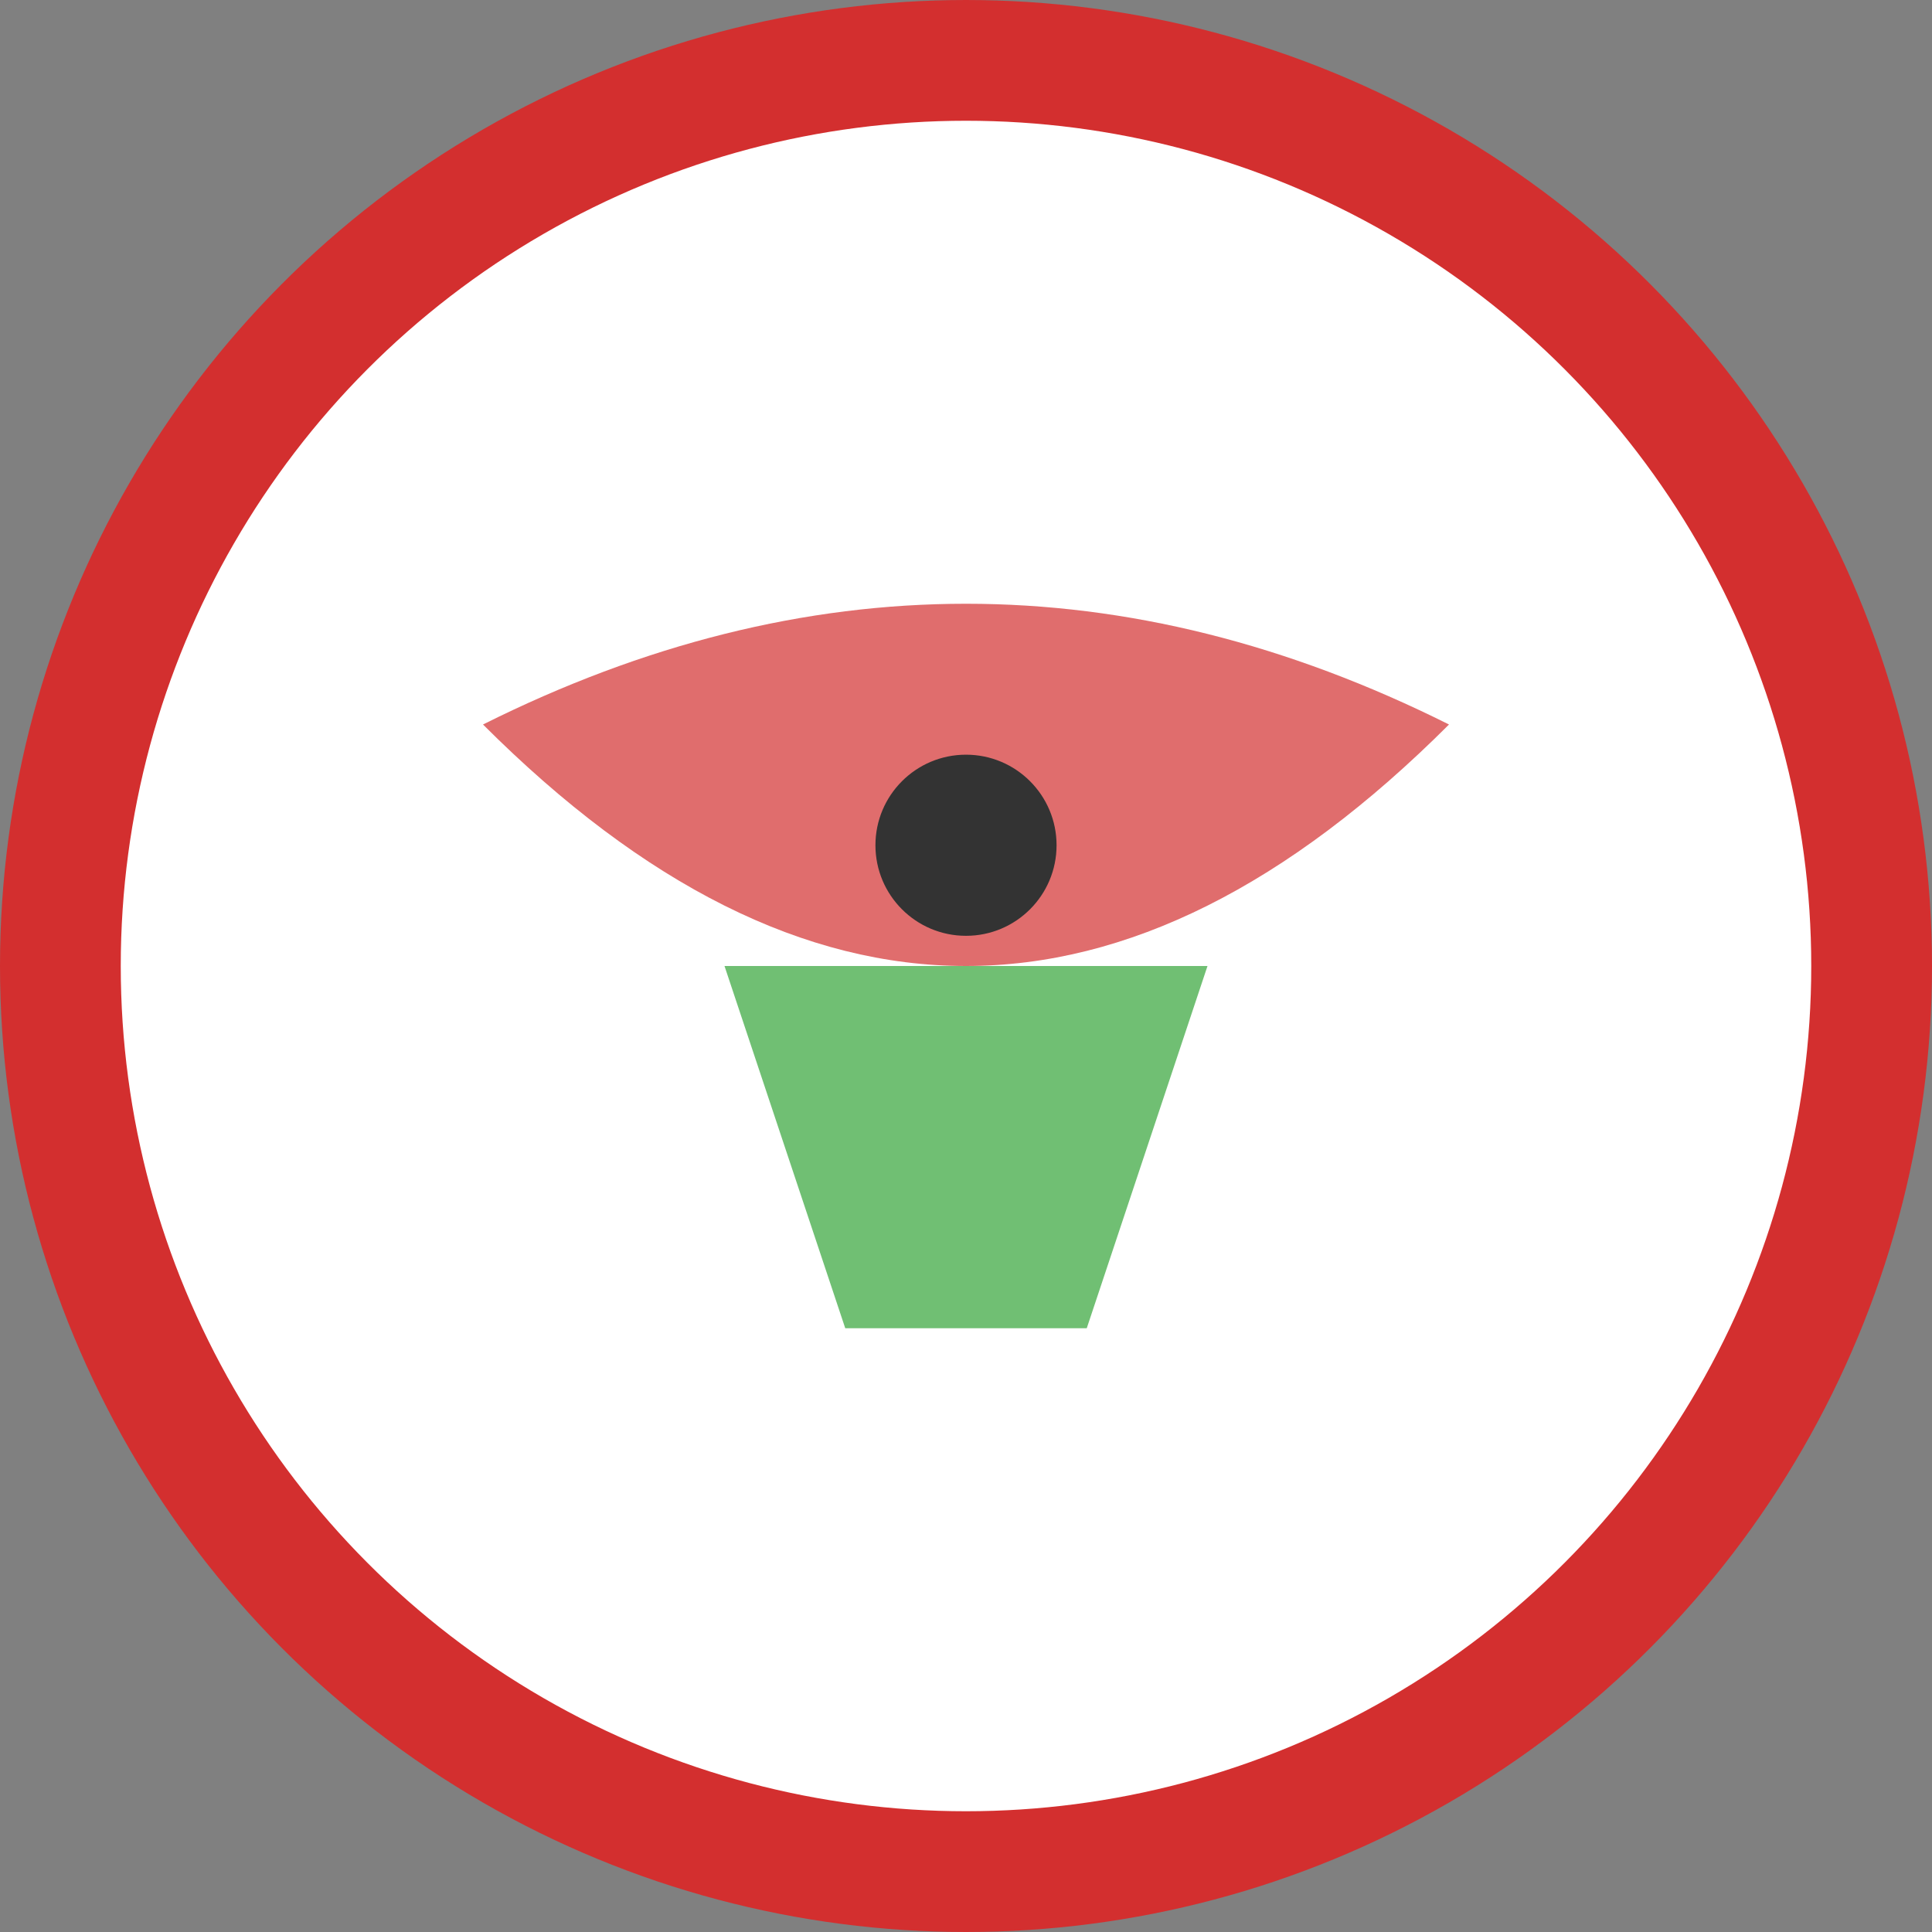
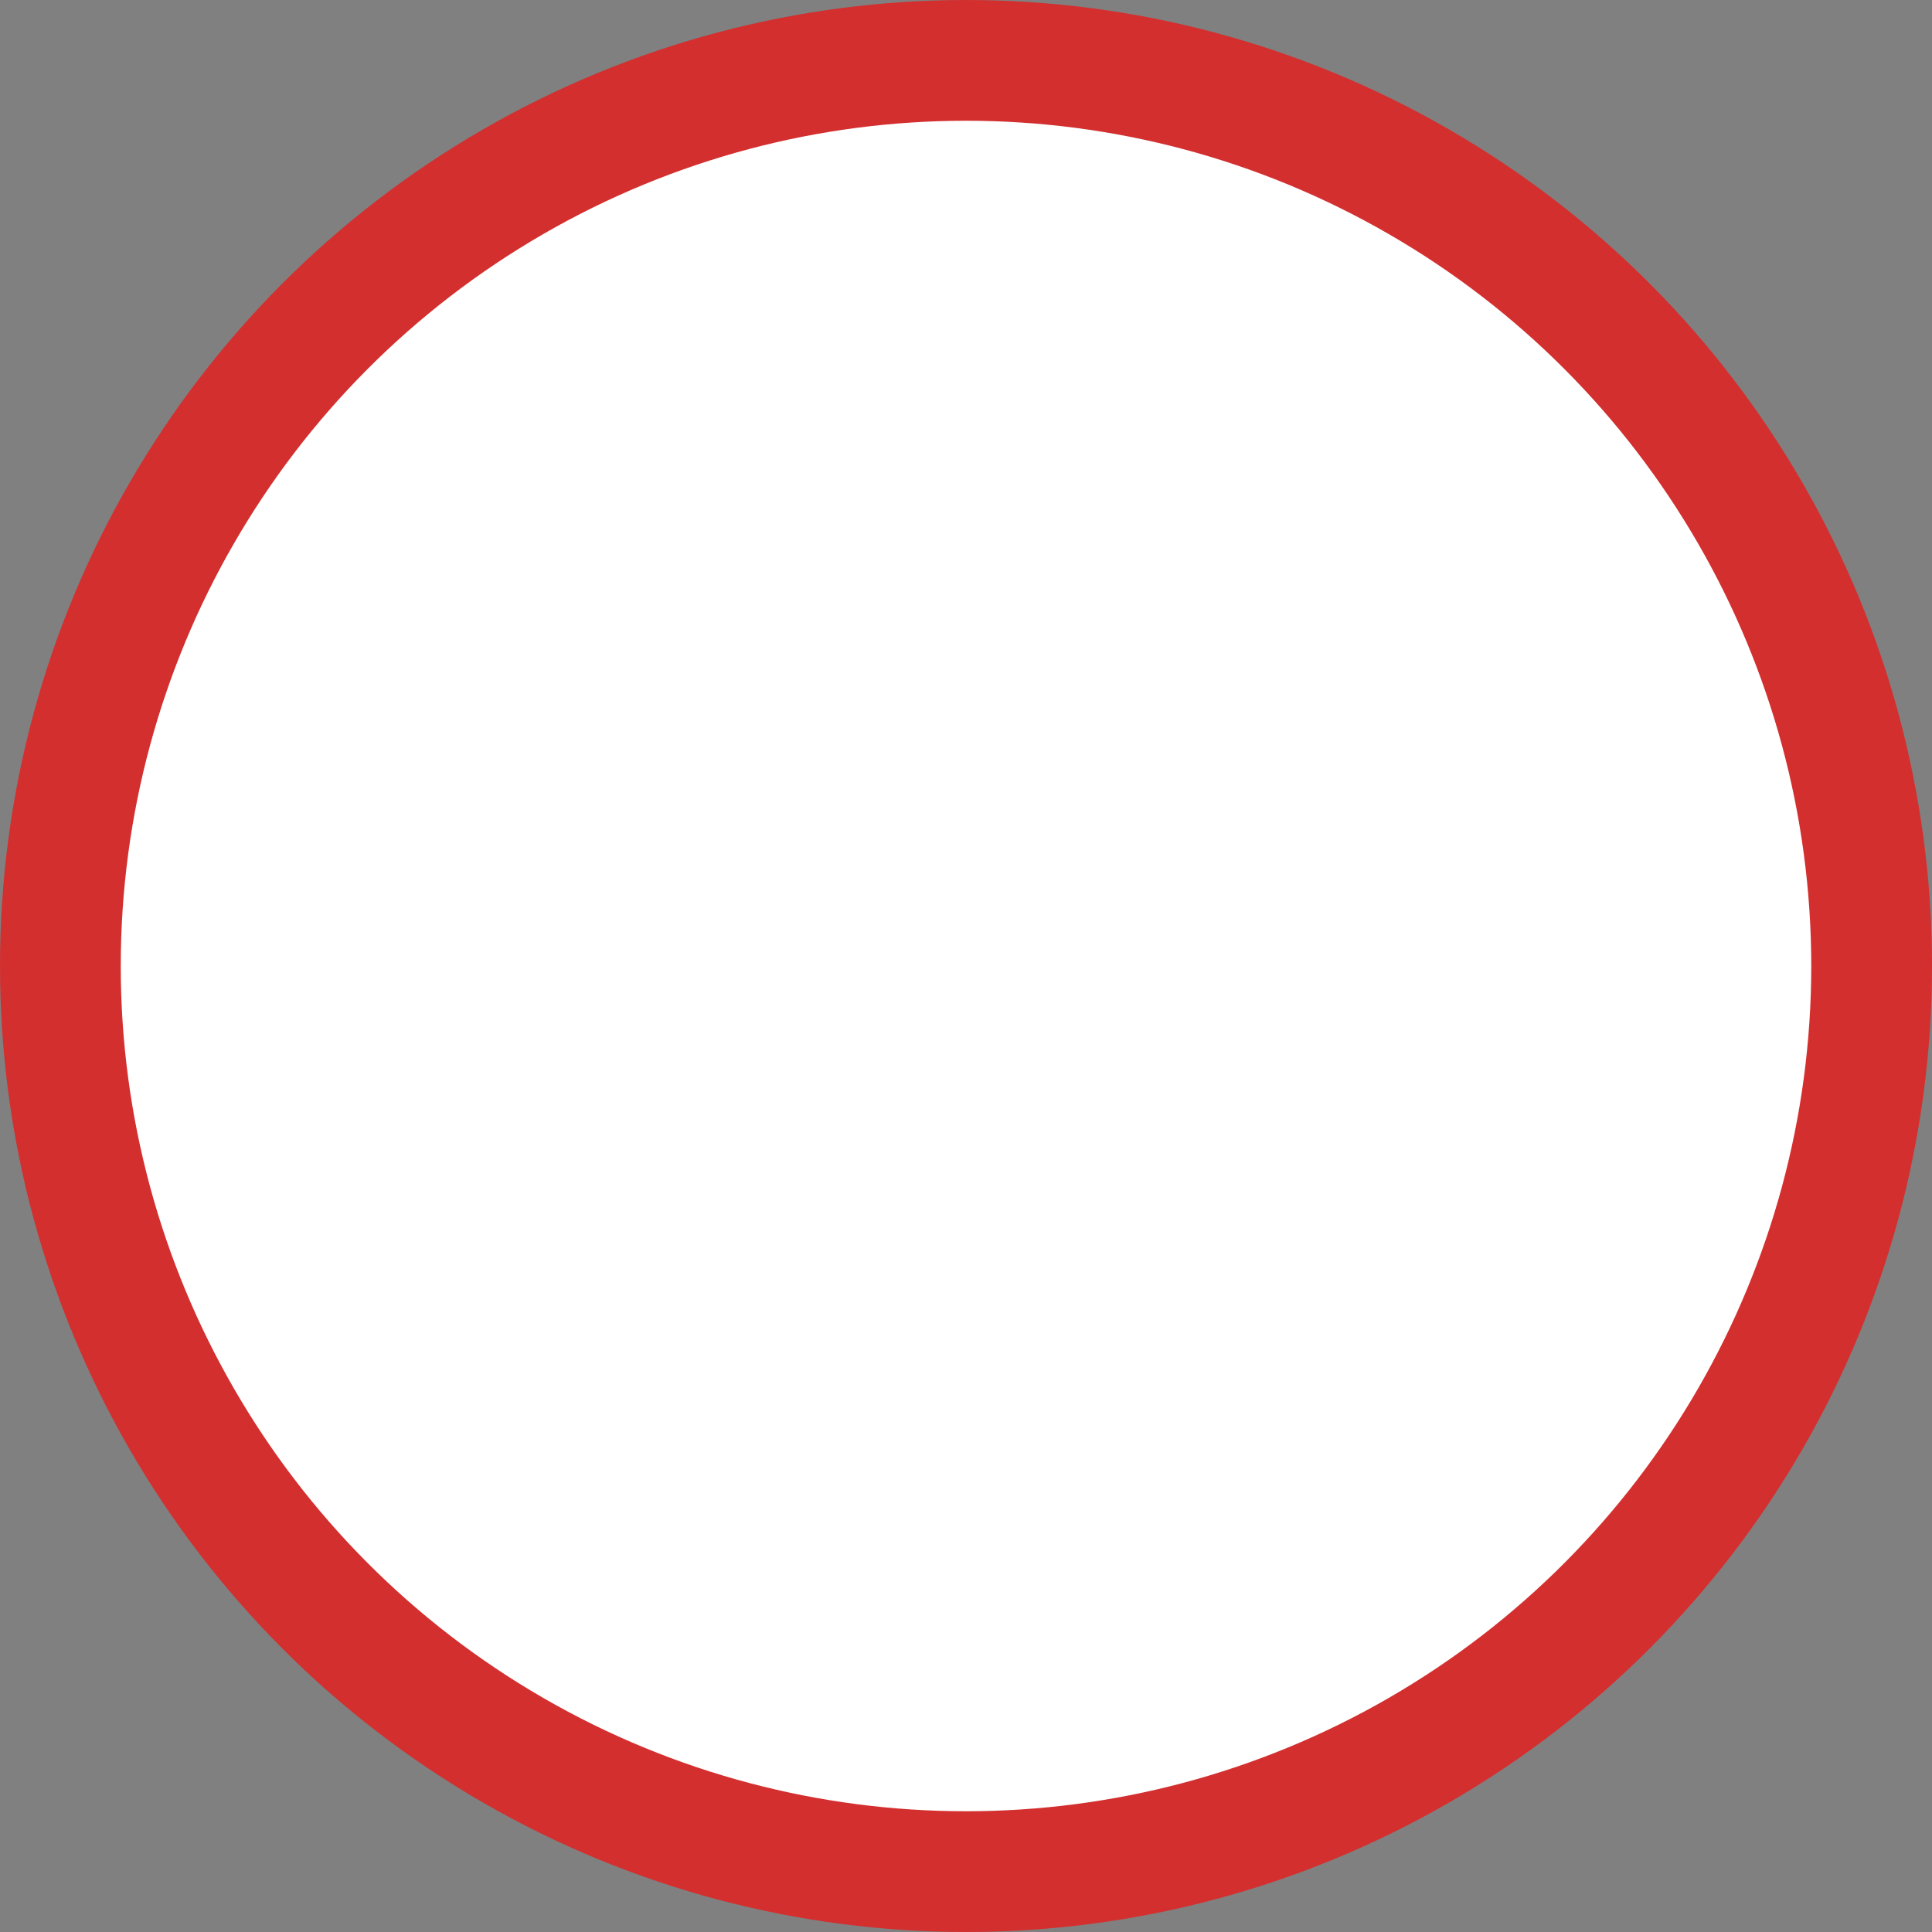
<svg xmlns="http://www.w3.org/2000/svg" viewBox="0 0 32 32">
  <rect x="0" y="0" width="32" height="32" fill="#808080" stroke="none" />
  <circle cx="16" cy="16" r="15" fill="#fff" stroke="#d32f2f" stroke-width="2" />
-   <path d="M8,12 Q16,8 24,12 Q16,20 8,12" fill="#d32f2f" opacity="0.7" />
-   <path d="M12,16 L20,16 L18,22 L14,22 Z" fill="#4caf50" opacity="0.8" />
-   <circle cx="16" cy="14" r="1.5" fill="#333" />
</svg>